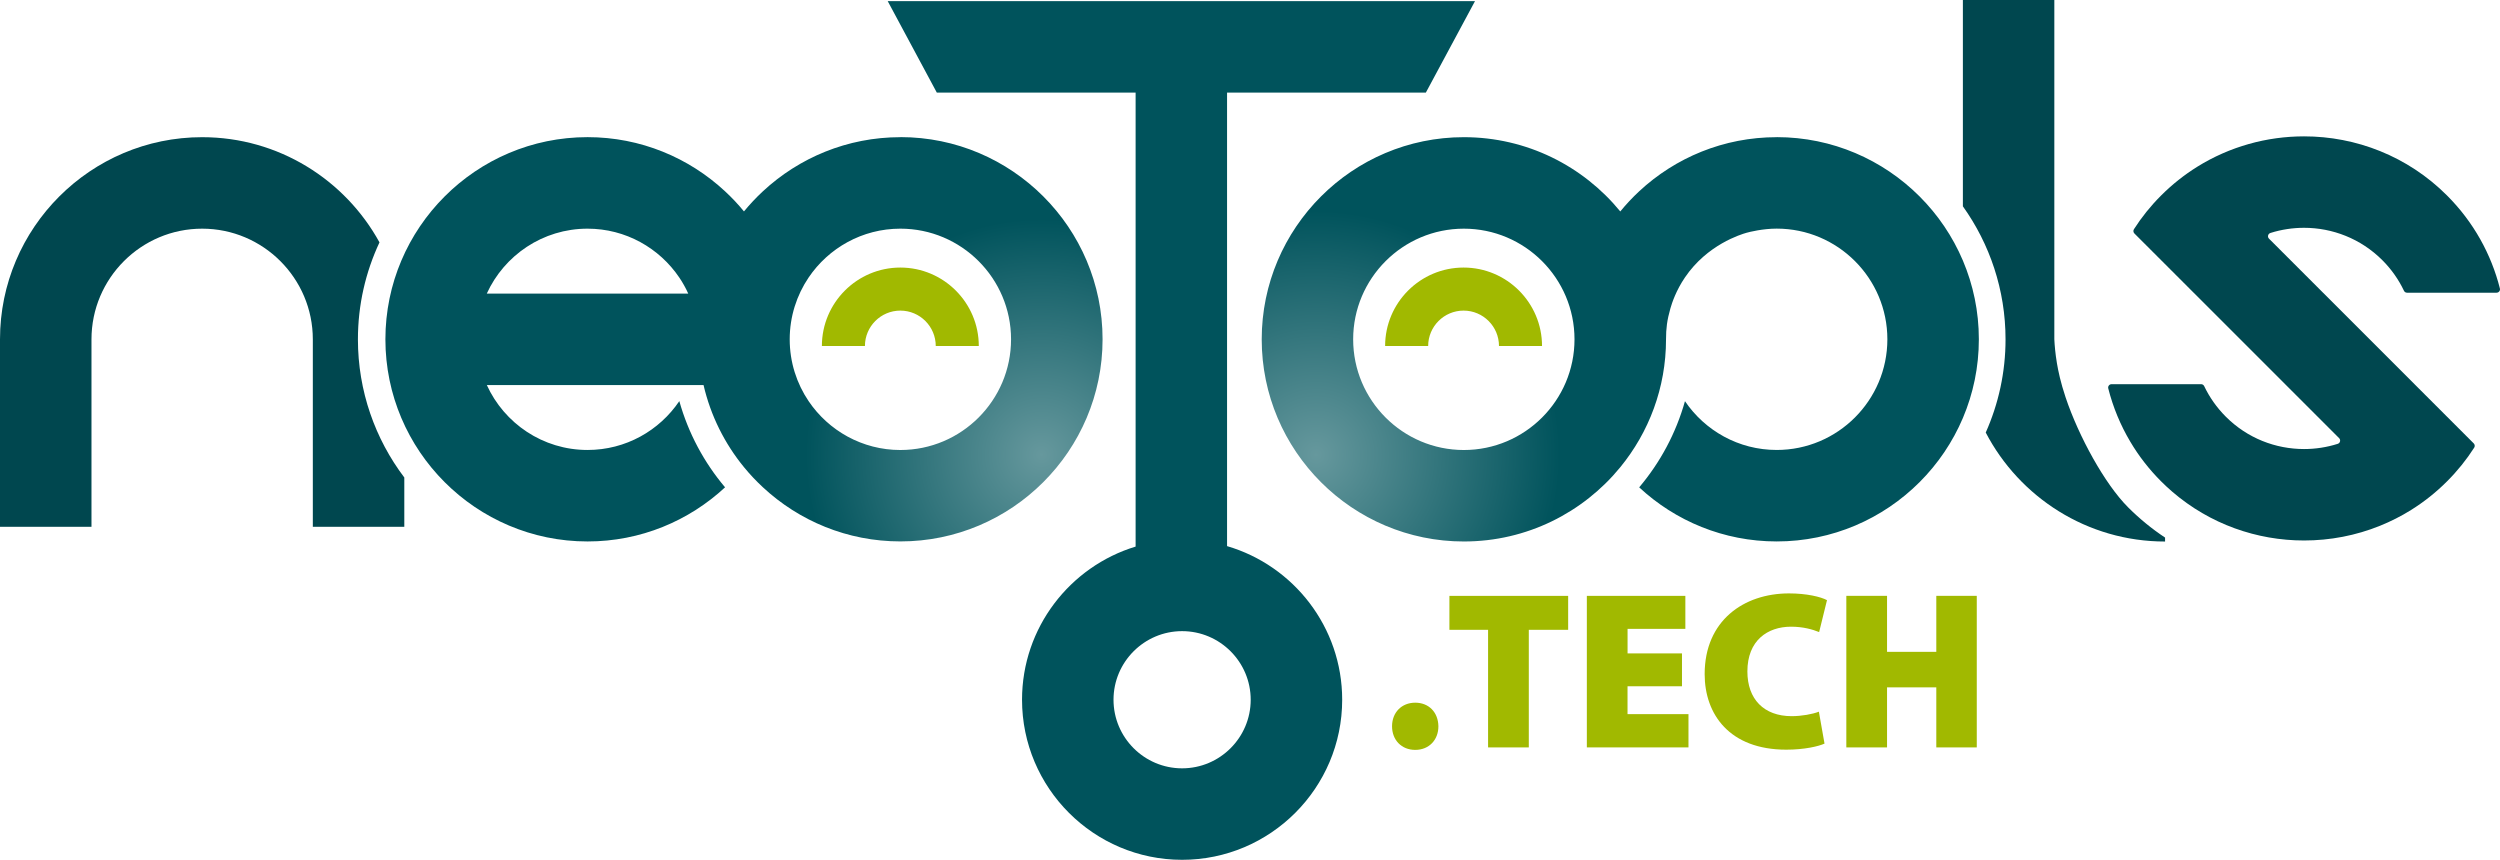
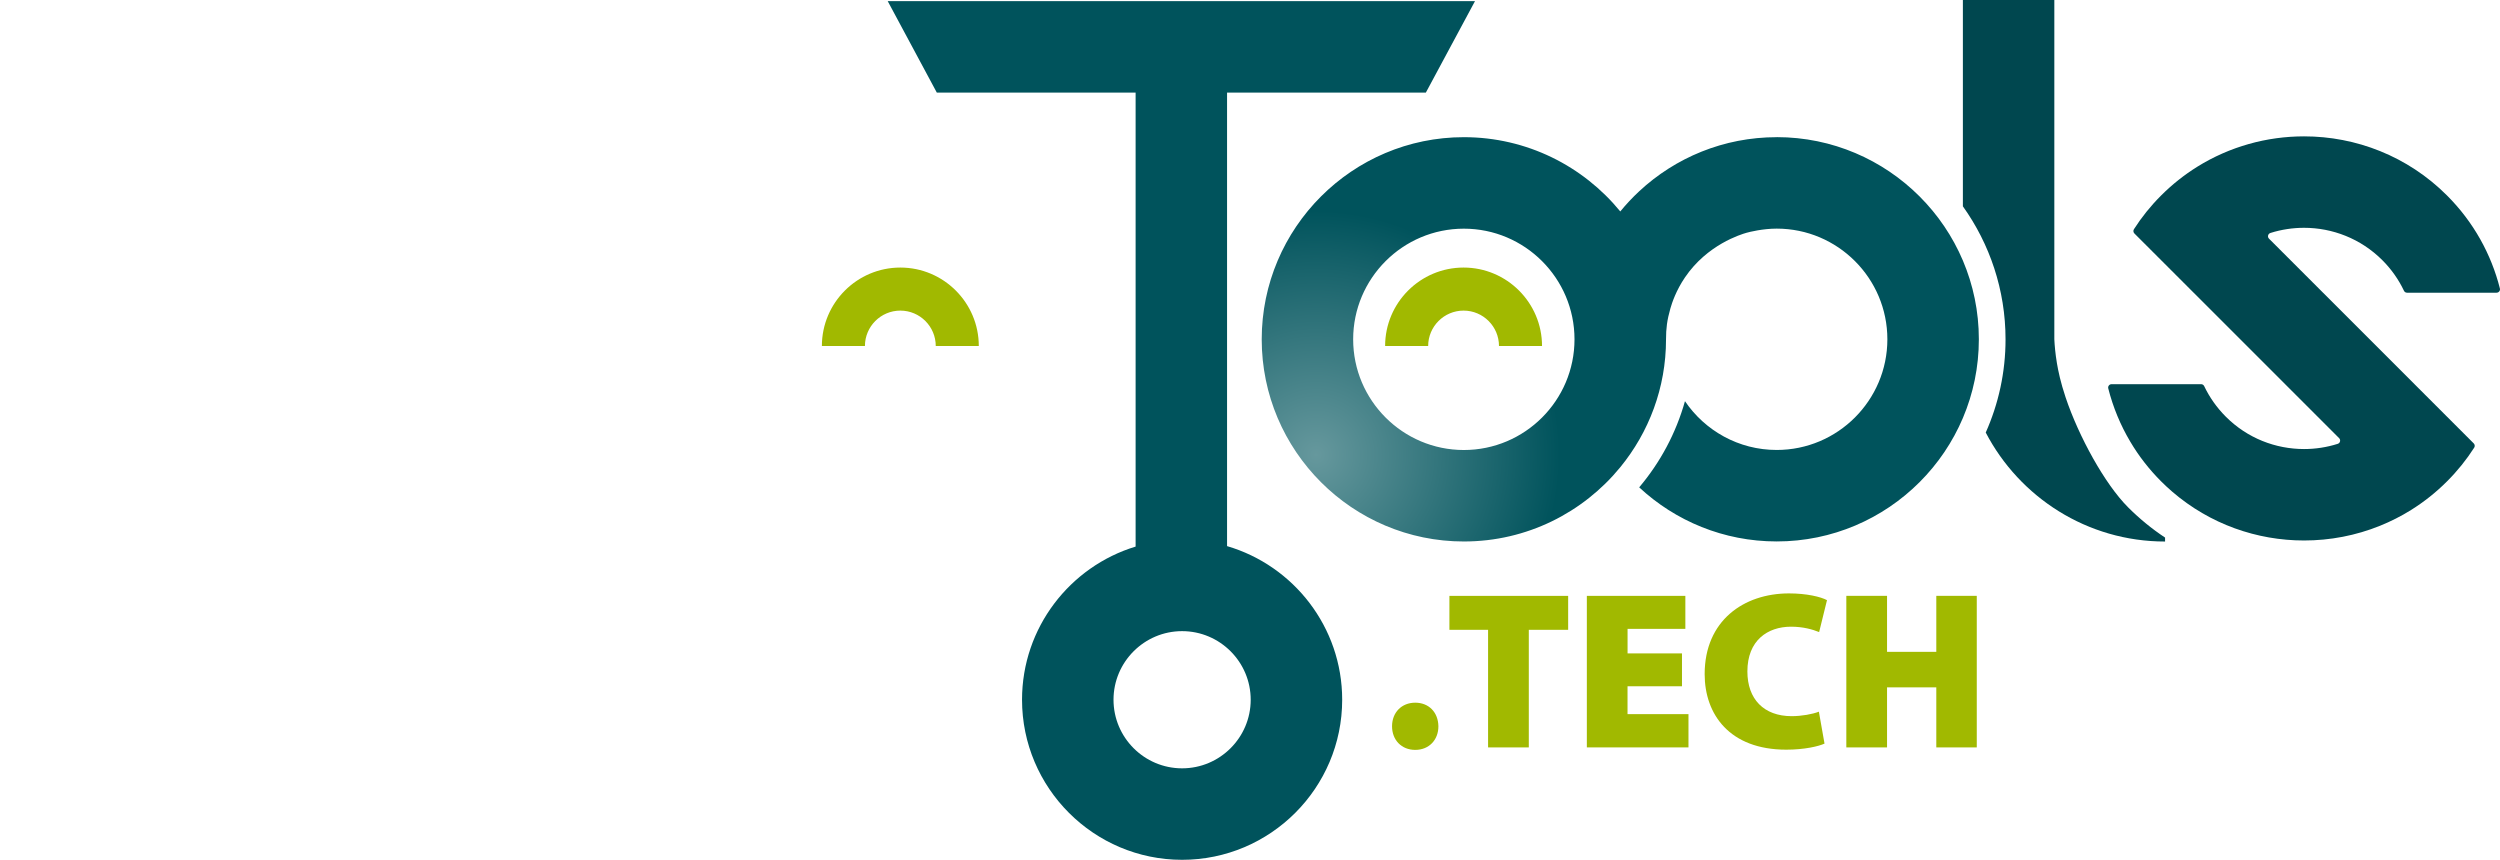
<svg xmlns="http://www.w3.org/2000/svg" xmlns:xlink="http://www.w3.org/1999/xlink" id="a" viewBox="0 0 696.87 239.68">
  <defs>
    <style>.d{fill:#00535c;}.e{fill:#a1b900;}.f{fill:url(#b);}.g{fill:#00474f;}.h{fill:none;}.i{fill:url(#c);}</style>
    <radialGradient id="b" cx="366.85" cy="126.77" fx="366.85" fy="126.77" r="68.03" gradientUnits="userSpaceOnUse">
      <stop offset="0" stop-color="#66989d" />
      <stop offset="1" stop-color="#00535c" />
    </radialGradient>
    <radialGradient id="c" cx="290.32" fx="290.32" r="65.79" xlink:href="#b" />
  </defs>
  <path class="g" d="m695.91,81.59h-24.96c-.37,0-.7-.21-.85-.54-1.47-3.09-3.48-5.98-6.03-8.53-6.01-6.01-13.92-9.02-21.82-9.02-3.16,0-6.33.48-9.37,1.44-.69.22-.91,1.08-.4,1.59,19.02,19.02,38.05,38.05,57.07,57.07.31.31.37.81.13,1.18-2.14,3.34-4.66,6.49-7.58,9.4-3.1,3.11-6.47,5.76-10.04,7.99-2.76,1.72-5.63,3.17-8.59,4.37-6.78,2.75-14,4.12-21.22,4.12-13.11,0-26.22-4.53-36.75-13.61-1.06-.91-2.09-1.87-3.09-2.87-3.38-3.38-6.25-7.09-8.58-11.03-2.8-4.7-4.85-9.72-6.16-14.89-.15-.59.31-1.17.92-1.17h24.97c.37,0,.69.21.85.54,1.47,3.08,3.48,5.97,6.03,8.52,6.01,6.02,13.91,9.02,21.81,9.02,3.17,0,6.33-.48,9.38-1.45.68-.21.91-1.07.4-1.58-19.02-19.02-38.05-38.04-57.07-57.06-.32-.32-.37-.82-.13-1.19,2.14-3.34,4.66-6.49,7.58-9.4,3.1-3.1,6.47-5.76,10.04-7.99,9.09-5.66,19.45-8.49,29.8-8.49,14.43,0,28.87,5.49,39.85,16.48,7.42,7.42,12.34,16.41,14.74,25.92.15.6-.31,1.18-.93,1.18Z" />
  <path class="g" d="m593.19,141.4c-6.47-6.47-13.73-19.68-17.41-30.64-1.41-4.21-2.06-7.4-2.41-9.47-.46-2.74-.65-5.06-.73-6.7V0h-25.49v57.51c7.47,10.47,11.89,23.27,11.89,37.09,0,9.24-1.98,18.02-5.52,25.97,9.41,18.04,28.28,30.38,49.99,30.38v-1.1c-3.67-2.43-7.12-5.25-10.31-8.44Z" />
-   <path class="g" d="m99.77,94.59c0-9.66,2.16-18.81,6.01-27.03-9.59-17.46-28.15-29.32-49.43-29.32C25.28,38.24,0,63.52,0,94.59v52.26h25.5v-52.26c0-17.01,13.84-30.85,30.85-30.85s30.85,13.84,30.85,30.85v52.26h25.5v-13.75c-8.11-10.72-12.93-24.07-12.93-38.52Z" />
  <circle class="h" cx="408.04" cy="94.59" r="30.85" />
  <path class="f" d="m495.25,38.24c-14.79,0-28.27,5.72-38.33,15.08,0,0,0,0,0,0-1.88,1.75-3.64,3.63-5.27,5.62-10.34-12.63-26.05-20.7-43.6-20.7-31.07,0-56.35,25.28-56.35,56.35s25.28,56.35,56.35,56.35c17.56,0,33.26-8.07,43.6-20.7,7.96-9.72,12.75-22.14,12.75-35.65,0-2.98.28-5.33,1.22-8.62.45-1.56,1.57-4.97,4.06-8.64,6.22-9.16,15.57-11.98,17.16-12.44.85-.24,4.55-1.16,8.41-1.16,17.01,0,30.85,13.84,30.85,30.85s-13.84,30.85-30.85,30.85c-10.63,0-20.02-5.4-25.57-13.6-2.51,8.95-6.92,17.11-12.76,24.02,10.06,9.36,23.54,15.08,38.33,15.08,31.07,0,56.35-25.28,56.35-56.35s-25.28-56.35-56.35-56.35Zm-87.21,87.2c-17.01,0-30.85-13.84-30.85-30.85s13.84-30.85,30.85-30.85,30.85,13.84,30.85,30.85-13.84,30.85-30.85,30.85Z" />
-   <path class="i" d="m250.98,38.24c-14.79,0-28.27,5.74-38.33,15.09-1.88,1.75-3.64,3.62-5.27,5.6-1.63-1.99-3.39-3.86-5.27-5.6,0,0,0,0,0,0-10.06-9.36-23.54-15.1-38.33-15.1-31.07,0-56.35,25.28-56.35,56.35s25.28,56.35,56.35,56.35c14.79,0,28.27-5.74,38.33-15.09-5.84-6.91-10.24-15.08-12.75-24.03-5.55,8.22-14.94,13.62-25.58,13.62-12.47,0-23.22-7.43-28.08-18.1h60.41c1.98,8.54,5.9,16.34,11.28,22.9,1.63,1.99,3.39,3.86,5.27,5.6,10.06,9.36,23.54,15.09,38.33,15.09,31.07,0,56.35-25.28,56.35-56.35s-25.28-56.35-56.35-56.35Zm-62.72,43.6h-52.57,0c4.86-10.66,15.61-18.1,28.08-18.1,10.64,0,20.03,5.41,25.58,13.62,0,0,0,0,0,0,.96,1.41,1.79,2.92,2.5,4.48h-3.6Zm62.72,43.6c-10.63,0-20.03-5.41-25.58-13.62-3.33-4.92-5.27-10.86-5.27-17.23s1.95-12.31,5.27-17.23c5.55-8.21,14.94-13.62,25.58-13.62,17.01,0,30.85,13.84,30.85,30.85s-13.84,30.85-30.85,30.85Z" />
  <path class="d" d="m397.45,25.82L411.15.32h-163.7l13.69,25.5h55.41v126.54c-18.3,5.57-31.66,22.6-31.66,42.69,0,24.6,20.02,44.62,44.62,44.62s44.62-20.02,44.62-44.62c0-20.25-13.57-37.39-32.09-42.82V25.82h55.41Zm-48.82,169.23c0,10.54-8.58,19.12-19.12,19.12s-19.12-8.58-19.12-19.12,8.58-19.12,19.12-19.12,19.12,8.58,19.12,19.12Z" />
  <path class="e" d="m388.03,202.45c0-3.88,2.7-6.58,6.46-6.58s6.39,2.63,6.46,6.58c0,3.82-2.63,6.58-6.46,6.58s-6.46-2.76-6.46-6.58Z" />
  <path class="e" d="m414.8,175.56h-10.78v-9.46h33.1v9.46h-10.97v32.78h-11.35v-32.78Z" />
  <path class="e" d="m468.84,191.29h-15.17v7.77h16.99v9.28h-28.33v-42.25h27.46v9.21h-16.11v6.83h15.17v9.15Z" />
  <path class="e" d="m508.58,207.28c-1.63.75-5.58,1.69-10.66,1.69-15.8,0-22.75-9.84-22.75-21.06,0-14.92,10.91-22.5,23.51-22.5,4.89,0,8.84.94,10.59,1.88l-2.19,8.9c-1.88-.75-4.45-1.5-7.84-1.5-6.52,0-12.16,3.82-12.16,12.47,0,7.71,4.58,12.47,12.35,12.47,2.76,0,5.83-.56,7.58-1.25l1.57,8.9Z" />
  <path class="e" d="m526.01,166.09v15.61h13.73v-15.61h11.28v42.25h-11.28v-16.74h-13.73v16.74h-11.35v-42.25h11.35Z" />
  <path class="e" d="m272.84,96.45h-12c0-5.44-4.43-9.87-9.87-9.87s-9.87,4.43-9.87,9.87h-12c0-12.06,9.81-21.87,21.87-21.87s21.87,9.81,21.87,21.87Z" />
  <path class="e" d="m429.84,96.45h-12c0-5.44-4.43-9.87-9.87-9.87s-9.87,4.43-9.87,9.87h-12c0-12.06,9.81-21.87,21.87-21.87s21.87,9.81,21.87,21.87Z" />
</svg>